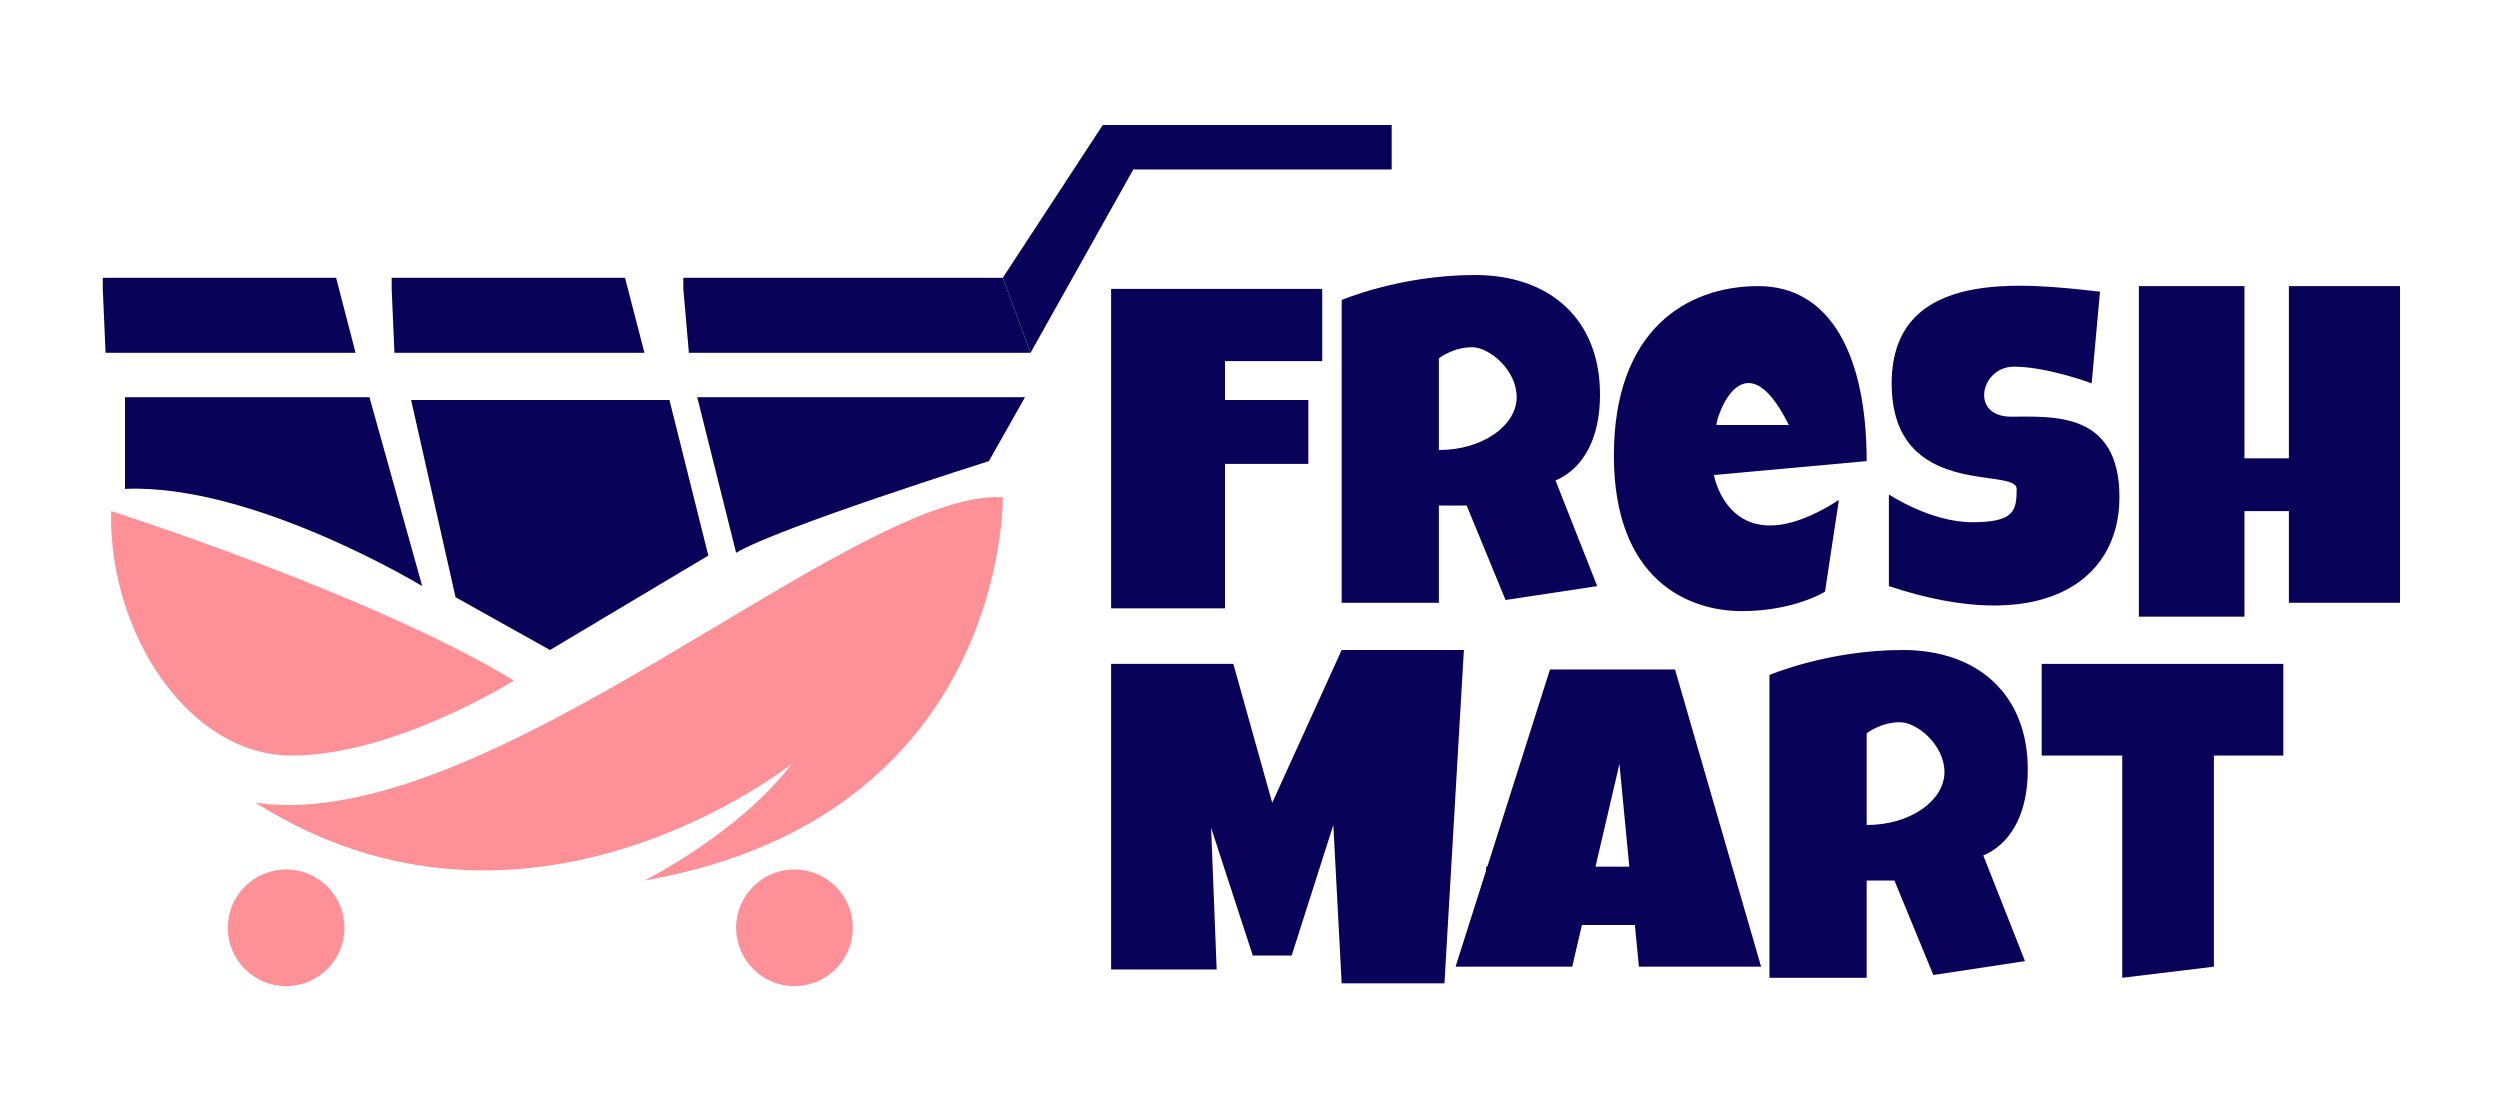
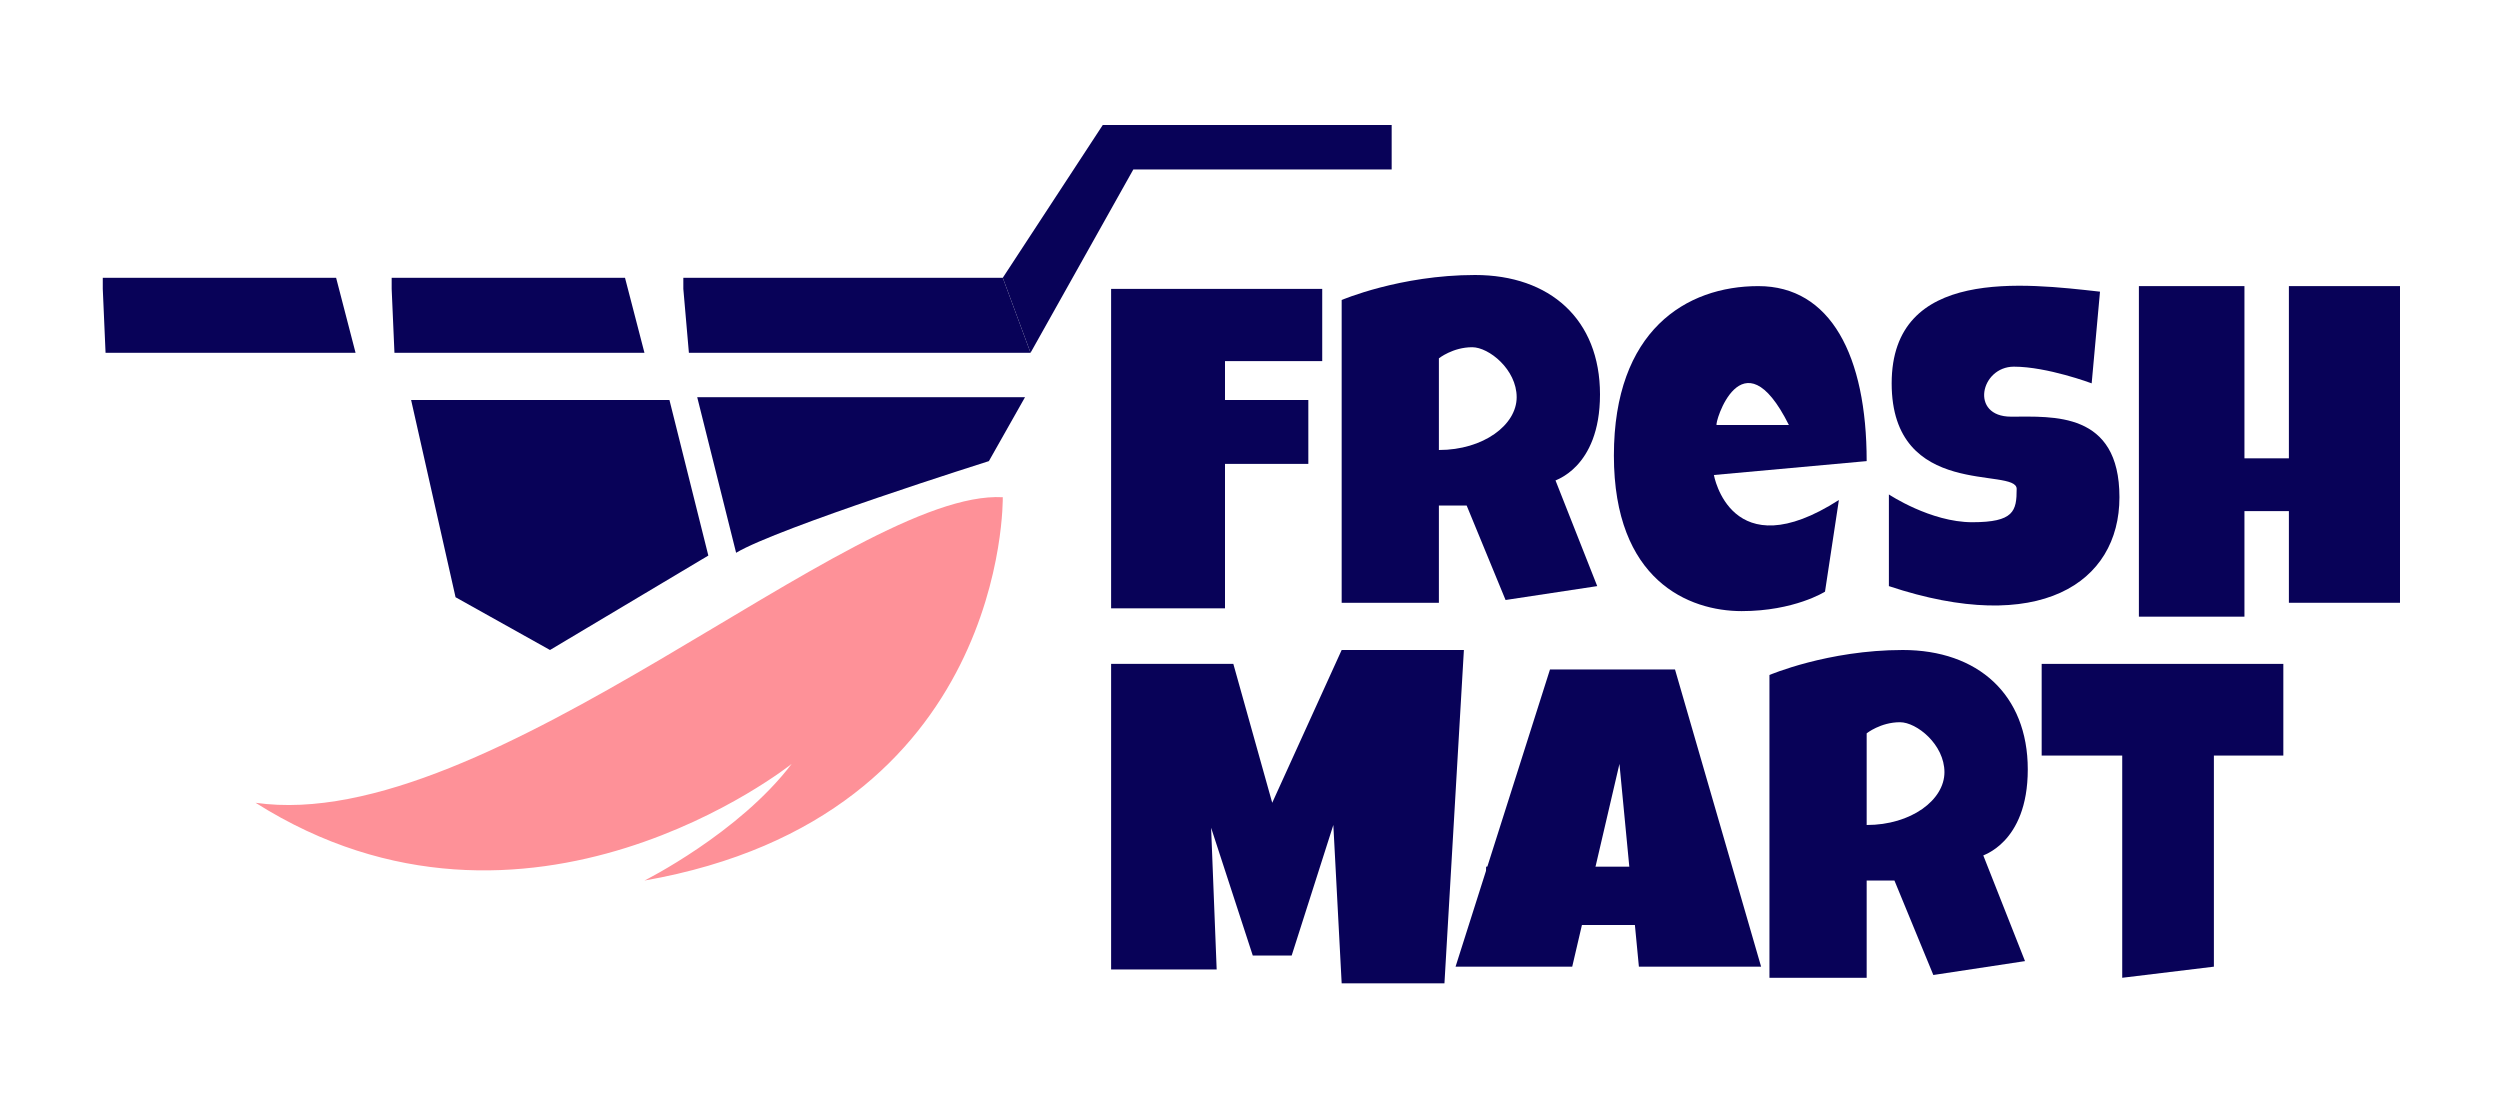
<svg xmlns="http://www.w3.org/2000/svg" version="1.1" id="Layer_1" x="0px" y="0px" viewBox="0 0 90 40" style="enable-background:new 0 0 90 40;" xml:space="preserve">
  <style type="text/css">
	.st0{fill:#FE9198;}
	.st1{fill:#080258;}
</style>
  <g>
    <path class="st0" d="M36.1,17.9c0,0,0.2,11.5-12.9,13.8c0,0,3.4-1.7,5.3-4.2c0,0-9.5,7.6-19.3,1.4C17.6,30.1,30.7,17.6,36.1,17.9z" />
-     <path class="st0" d="M18.5,24.5c0,0-4.3,2.7-8,2.7S3.9,22.8,4,18.4C4,18.4,13.4,21.4,18.5,24.5z" />
-     <circle class="st0" cx="28.6" cy="33.4" r="2.1" />
-     <circle class="st0" cx="10.3" cy="33.4" r="2.1" />
-     <path class="st1" d="M4.5,14.3h8.8l1.9,6.8c0,0-6.1-3.7-10.7-3.5C4.5,17.5,4.5,14,4.5,14.3z" />
    <polygon class="st1" points="14.8,14.4 24.1,14.4 25.5,20 19.8,23.4 16.4,21.5  " />
    <path class="st1" d="M25.1,14.3h11.8l-1.3,2.3c0,0-7.6,2.4-9.1,3.3L25.1,14.3z" />
    <polyline class="st1" points="3.7,10 12.1,10 12.8,12.7 3.8,12.7 3.7,10.4  " />
    <polyline class="st1" points="14.1,10 22.5,10 23.2,12.7 14.2,12.7 14.1,10.4  " />
    <polyline class="st1" points="24.6,10 36.1,10 37.1,12.7 24.8,12.7 24.6,10.4  " />
    <polygon class="st1" points="36.1,10 39.7,4.5 50.1,4.5 50.1,6.1 40.8,6.1 37.1,12.7  " />
    <polygon class="st1" points="44.1,21.9 40,21.9 40,10.4 47.6,10.4 47.6,13 44.1,13  " />
    <rect x="42.2" y="14.4" class="st1" width="4.9" height="2.3" />
    <path class="st1" d="M57.6,14.2c0-2.7-1.8-4.3-4.5-4.3s-4.8,0.9-4.8,0.9v10.9h3.5v-3.5h1l1.4,3.4l3.3-0.5l-1.5-3.8   C55.9,17.3,57.6,16.9,57.6,14.2z M51.8,16.2v-3.3c0,0,0.5-0.4,1.2-0.4c0.6,0,1.6,0.8,1.6,1.8C54.6,15.3,53.4,16.2,51.8,16.2z" />
    <path class="st1" d="M73,27.7c0-2.7-1.8-4.3-4.5-4.3s-4.8,0.9-4.8,0.9v10.9h3.5v-3.5h1l1.4,3.4l3.3-0.5l-1.5-3.8   C71.3,30.8,73,30.4,73,27.7z M67.2,29.7v-3.3c0,0,0.5-0.4,1.2-0.4c0.6,0,1.6,0.8,1.6,1.8C70,28.8,68.8,29.7,67.2,29.7z" />
    <path class="st1" d="M61.7,17.1l5.5-0.5c0-3.8-1.3-6.3-3.9-6.3s-5.2,1.6-5.2,6.1s2.7,5.6,4.6,5.6c1.9,0,3-0.7,3-0.7l0.5-3.3   C62.3,20.5,61.7,17.1,61.7,17.1z M64.4,15.3h-2.6C61.7,15.3,62.7,11.9,64.4,15.3z" />
    <path class="st1" d="M75.6,10.5l-0.3,3.3c0,0-1.6-0.6-2.8-0.6c-1.2,0-1.6,1.8-0.1,1.8s3.9-0.2,3.9,2.9s-2.9,5-8.3,3.2v-3.3   c0,0,1.5,1,3,1s1.6-0.4,1.6-1.2c0-0.8-4.5,0.4-4.5-3.8S72.9,10.2,75.6,10.5z" />
    <rect x="77" y="10.3" class="st1" width="3.8" height="11.9" />
    <rect x="82.4" y="10.3" class="st1" width="4" height="11.4" />
    <rect x="80" y="16.5" class="st1" width="4.9" height="1.9" />
    <polygon class="st1" points="43.8,34.9 40,34.9 40,23.9 44.4,23.9 45.8,28.9 48.3,23.4 52.7,23.4 52,35.4 48.3,35.4 48,29.7    46.5,34.4 45.1,34.4 43.6,29.8  " />
    <polygon class="st1" points="63.4,34.8 59,34.8 58.3,27.5 56.6,34.8 52.4,34.8 55.8,24.1 60.3,24.1  " />
    <rect x="53.5" y="31.2" class="st1" width="6.9" height="2.1" />
    <rect x="73.5" y="23.9" class="st1" width="8.7" height="3.3" />
    <polyline class="st1" points="79.7,26.4 79.7,34.8 76.4,35.2 76.4,25.3  " />
  </g>
</svg>